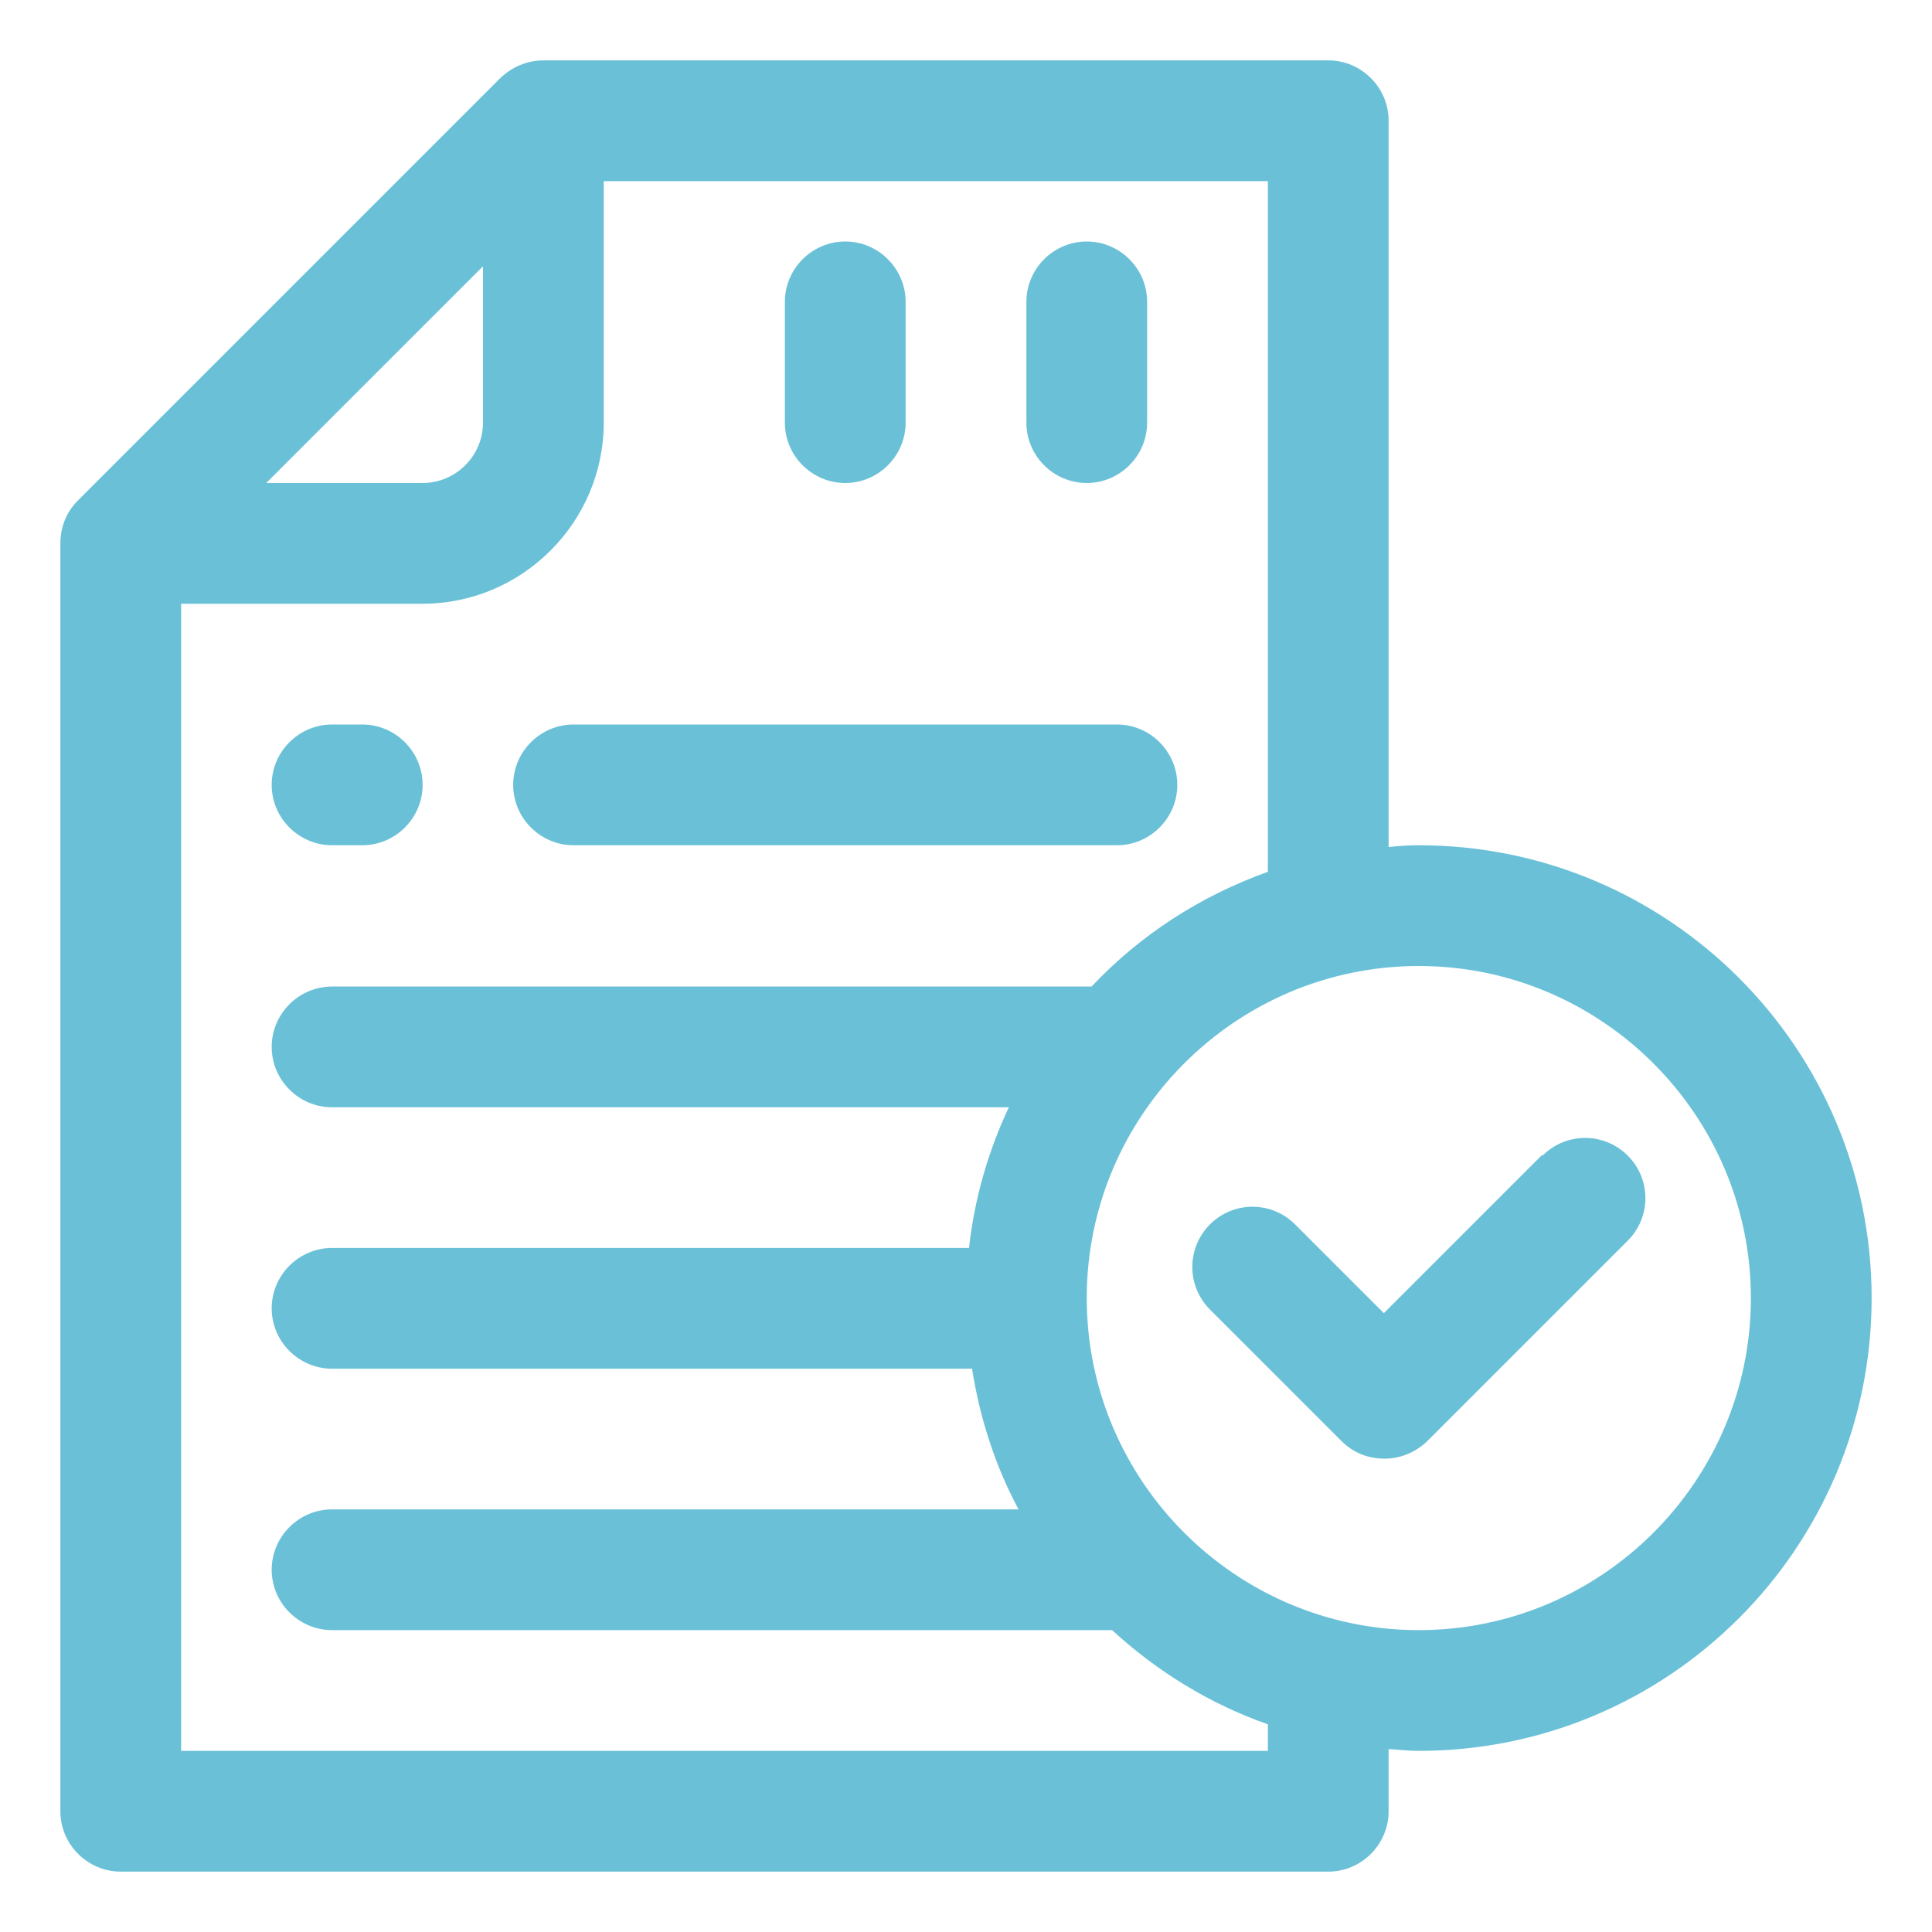
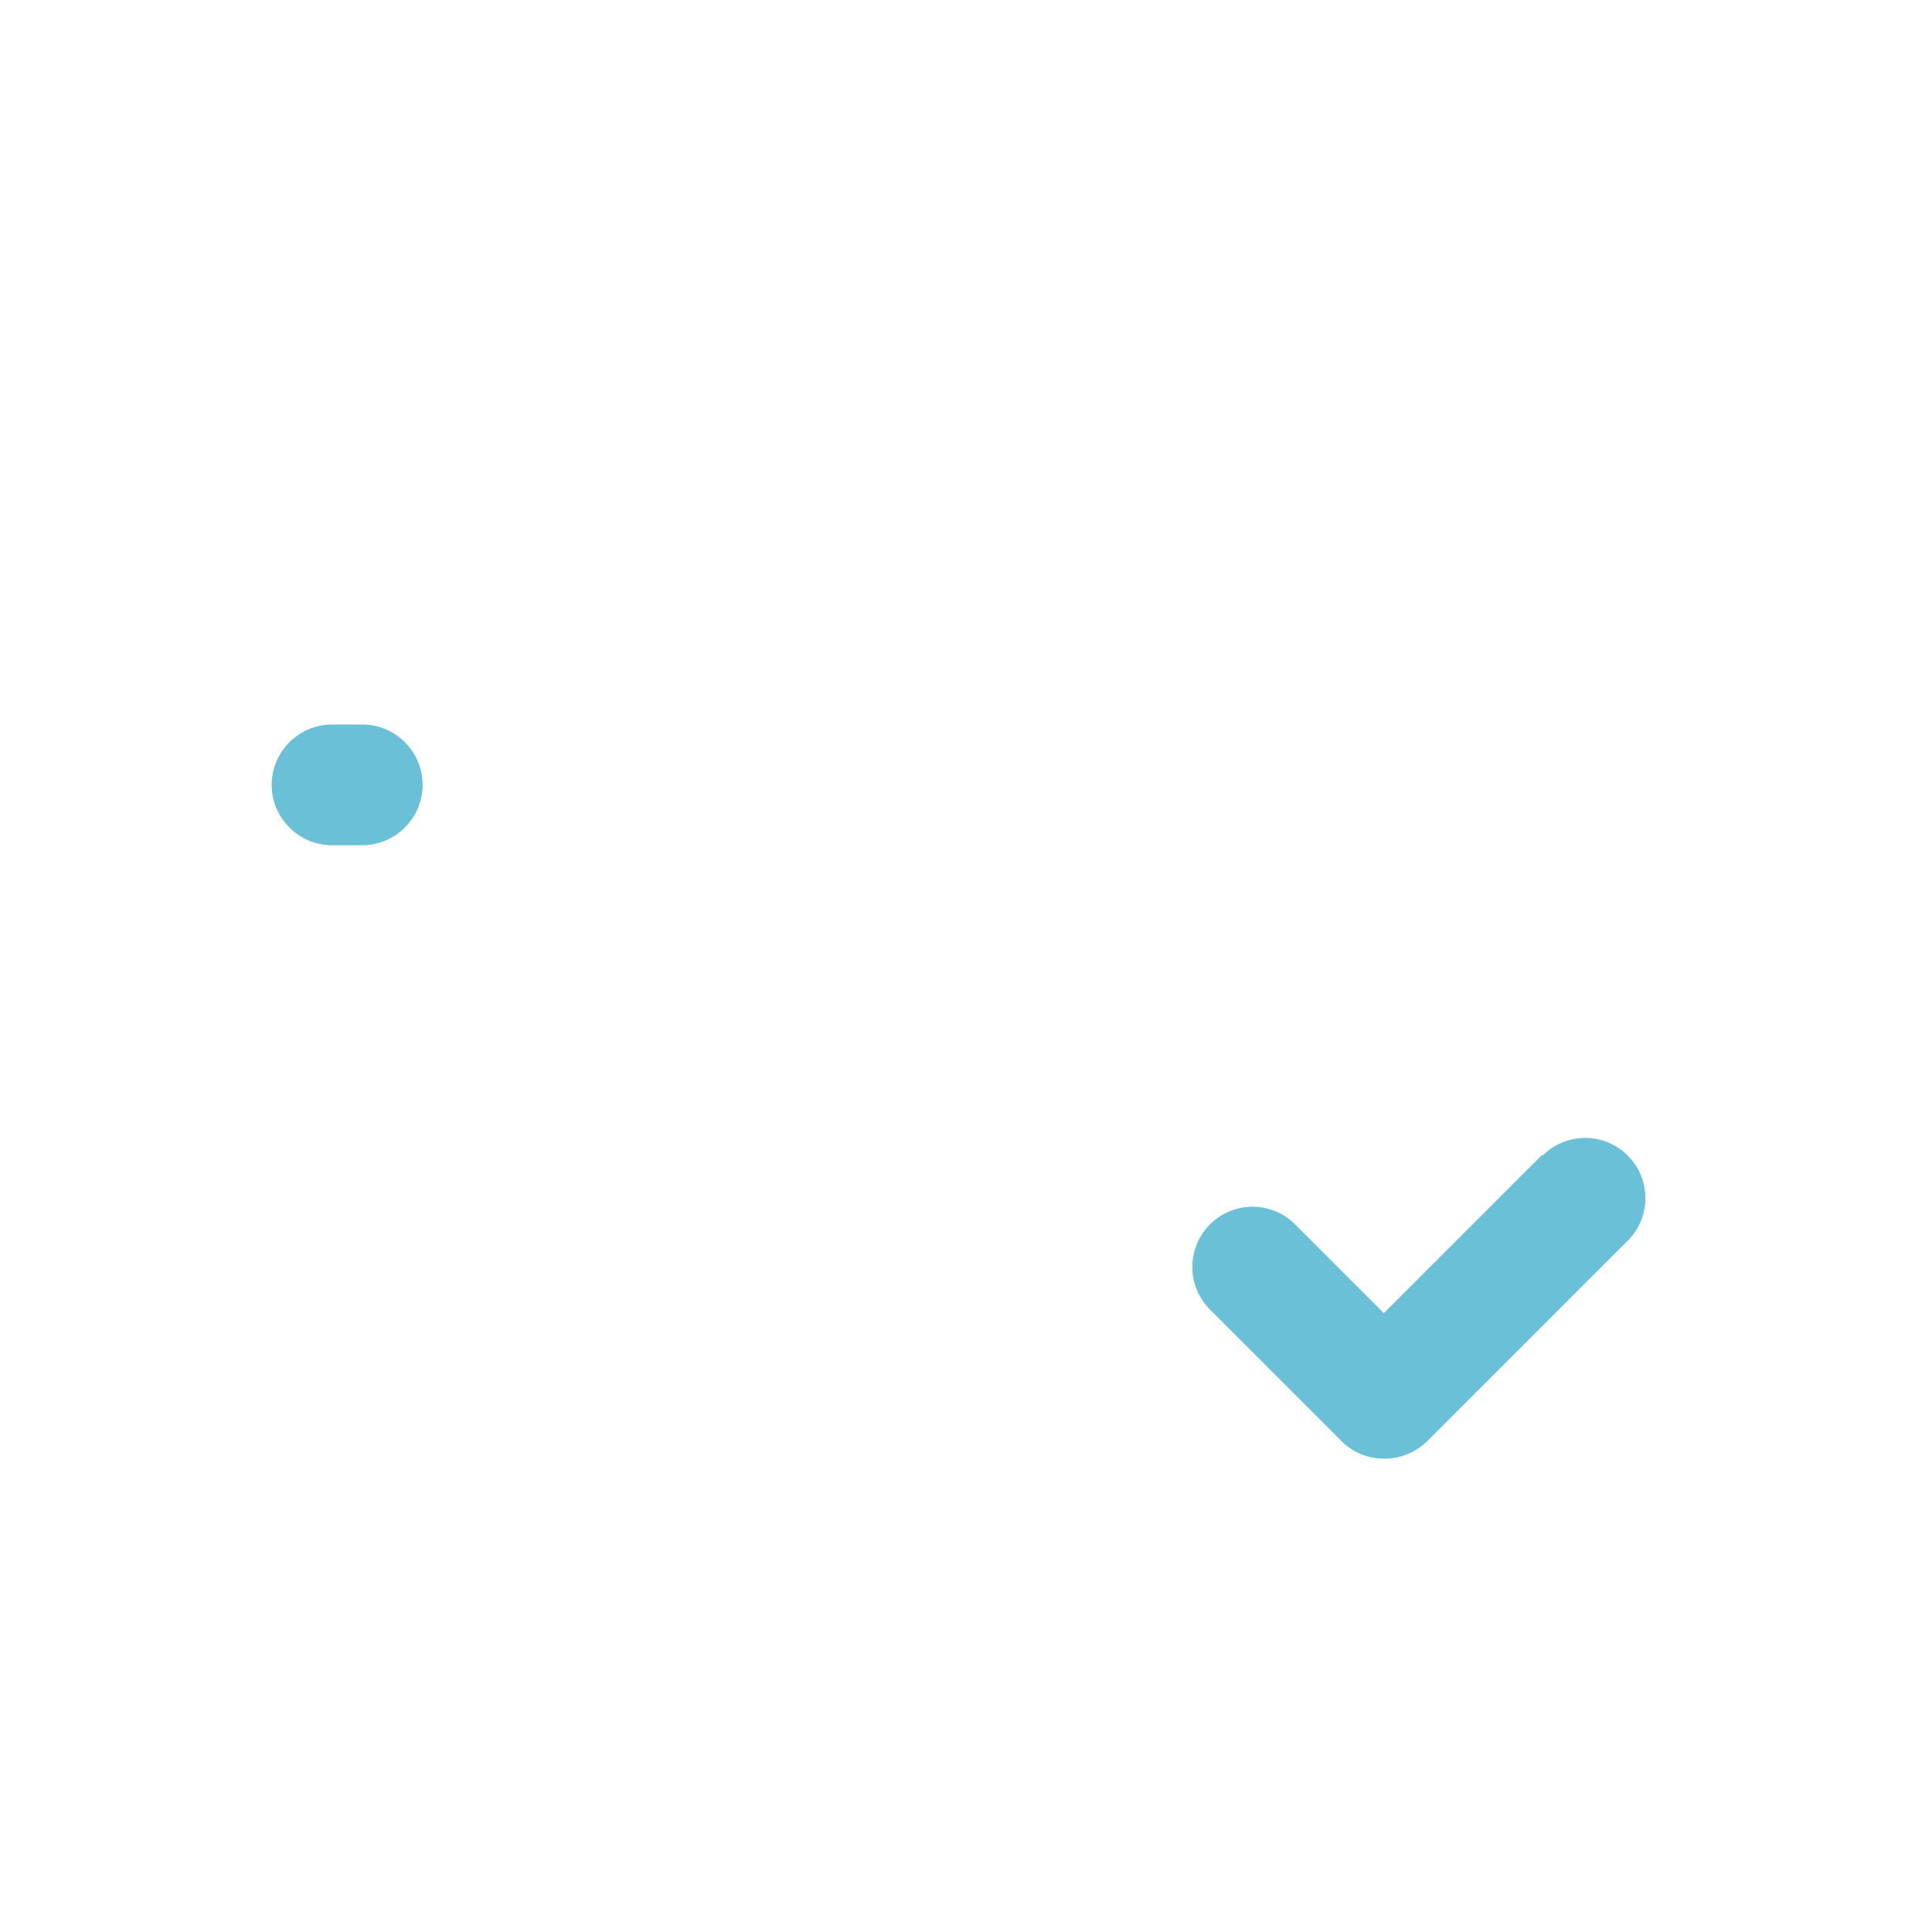
<svg xmlns="http://www.w3.org/2000/svg" width="100" height="100" viewBox="0 0 32 32" fill="none" preserveAspectRatio="none">
-   <path d="M9.5 14H18.5C19.05 14 19.5 13.55 19.5 13C19.5 12.45 19.05 12 18.5 12H9.5C8.95 12 8.5 12.45 8.5 13C8.5 13.55 8.95 14 9.5 14Z" fill="#6AC1D7" />
  <path d="M5.5 14H6C6.55 14 7 13.55 7 13C7 12.45 6.55 12 6 12H5.5C4.95 12 4.5 12.45 4.5 13C4.5 13.55 4.95 14 5.5 14Z" fill="#6AC1D7" />
-   <path d="M18 8C18.55 8 19 7.55 19 7V5C19 4.45 18.55 4 18 4C17.45 4 17 4.45 17 5V7C17 7.55 17.45 8 18 8Z" fill="#6AC1D7" />
-   <path d="M14 8C14.55 8 15 7.55 15 7V5C15 4.45 14.55 4 14 4C13.45 4 13 4.45 13 5V7C13 7.55 13.45 8 14 8Z" fill="#6AC1D7" />
-   <path d="M23.5 14C23.33 14 23.17 14.01 23 14.03V2C23 1.45 22.55 1 22 1H9C8.73 1 8.48 1.11 8.29 1.29L1.29 8.29C1.1 8.48 1 8.73 1 9V30C1 30.55 1.45 31 2 31H22C22.55 31 23 30.55 23 30V28.97C23.17 28.98 23.33 29 23.5 29C27.64 29 31 25.64 31 21.5C31 17.36 27.64 14 23.5 14ZM8 4.41V7C8 7.55 7.55 8 7 8H4.41L8 4.41ZM21 29H3V10H7C8.65 10 10 8.65 10 7V3H21V14.44C19.88 14.84 18.88 15.49 18.08 16.34H5.5C4.95 16.34 4.5 16.79 4.5 17.34C4.5 17.89 4.95 18.34 5.5 18.34H16.71C16.37 19.06 16.14 19.85 16.05 20.67H5.5C4.95 20.67 4.5 21.12 4.5 21.67C4.5 22.22 4.95 22.67 5.5 22.67H16.1C16.23 23.5 16.49 24.29 16.87 25H5.5C4.95 25 4.5 25.45 4.5 26C4.5 26.55 4.95 27 5.5 27H18.42C19.16 27.68 20.03 28.22 21 28.56V29ZM23.5 27C20.47 27 18 24.53 18 21.5C18 18.47 20.47 16 23.5 16C26.53 16 29 18.47 29 21.5C29 24.53 26.53 27 23.5 27Z" fill="#6AC1D7" />
  <path d="M25.541 19.13L22.921 21.75L21.451 20.28C21.061 19.89 20.43 19.89 20.041 20.28C19.651 20.67 19.651 21.3 20.041 21.69L22.221 23.87C22.421 24.07 22.671 24.16 22.93 24.16C23.191 24.16 23.441 24.06 23.64 23.87L26.96 20.55C27.351 20.16 27.351 19.53 26.96 19.14C26.57 18.75 25.941 18.75 25.55 19.14L25.541 19.13Z" fill="#6AC1D7" />
</svg>